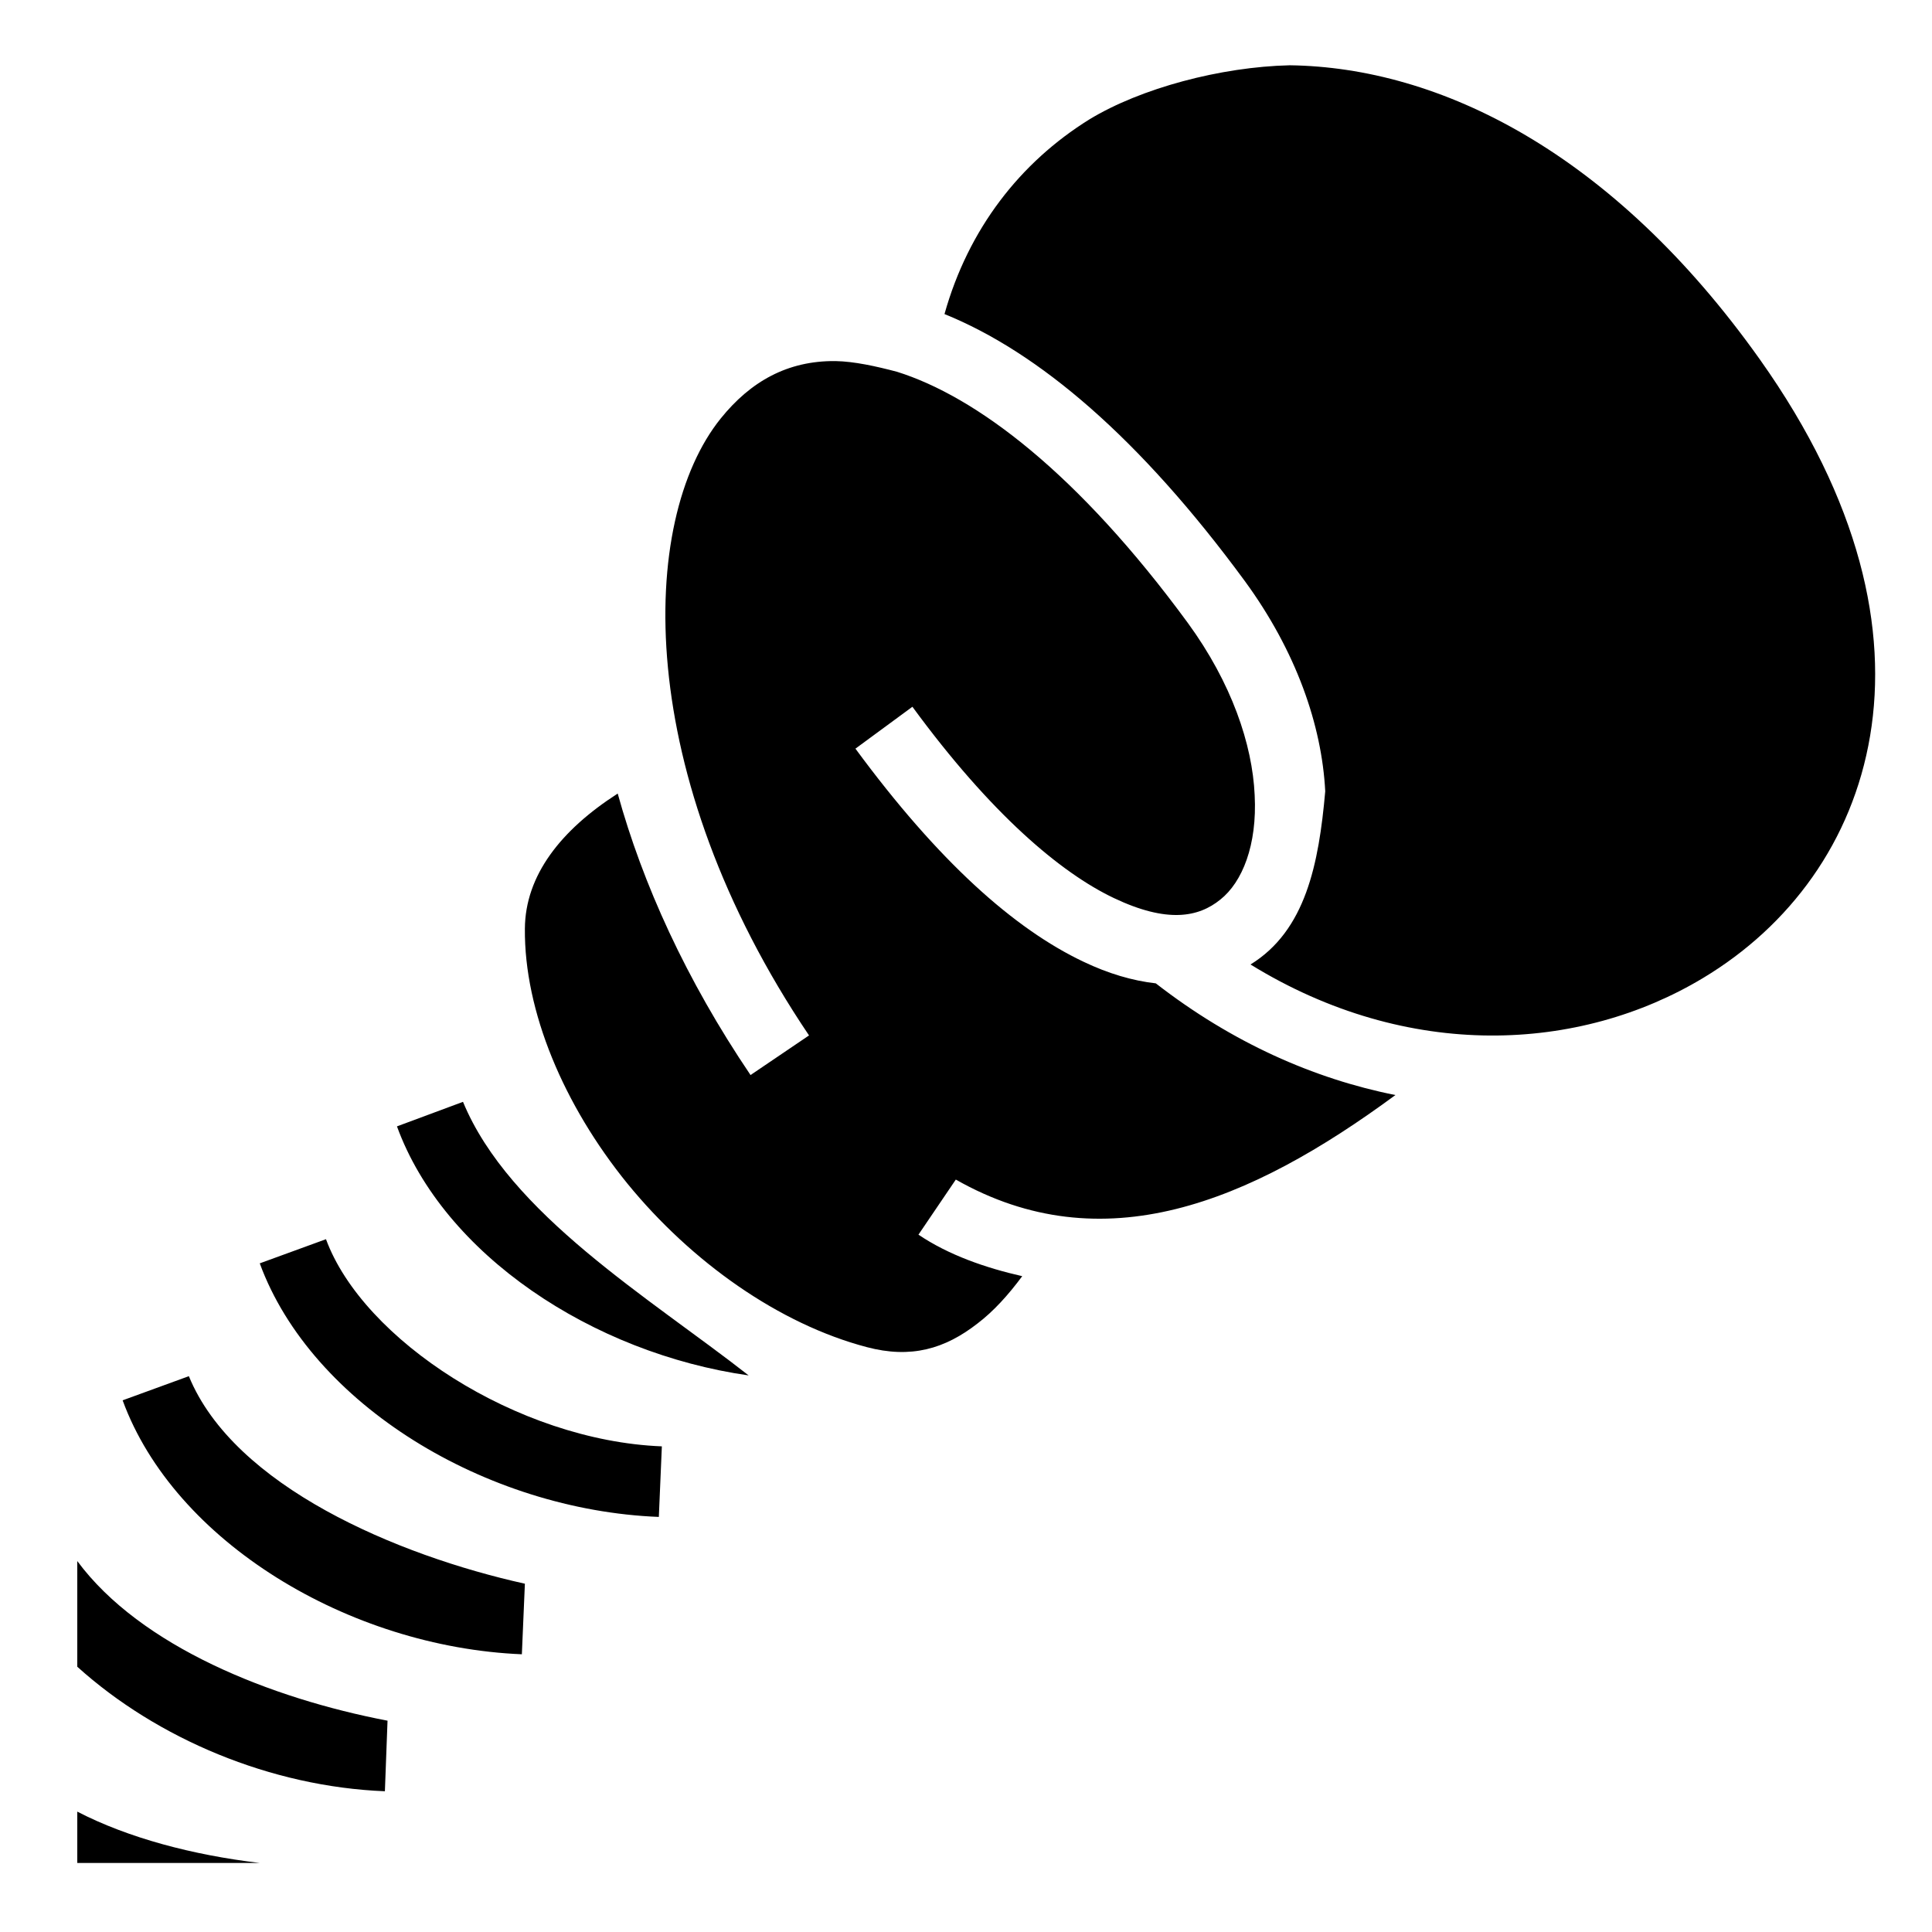
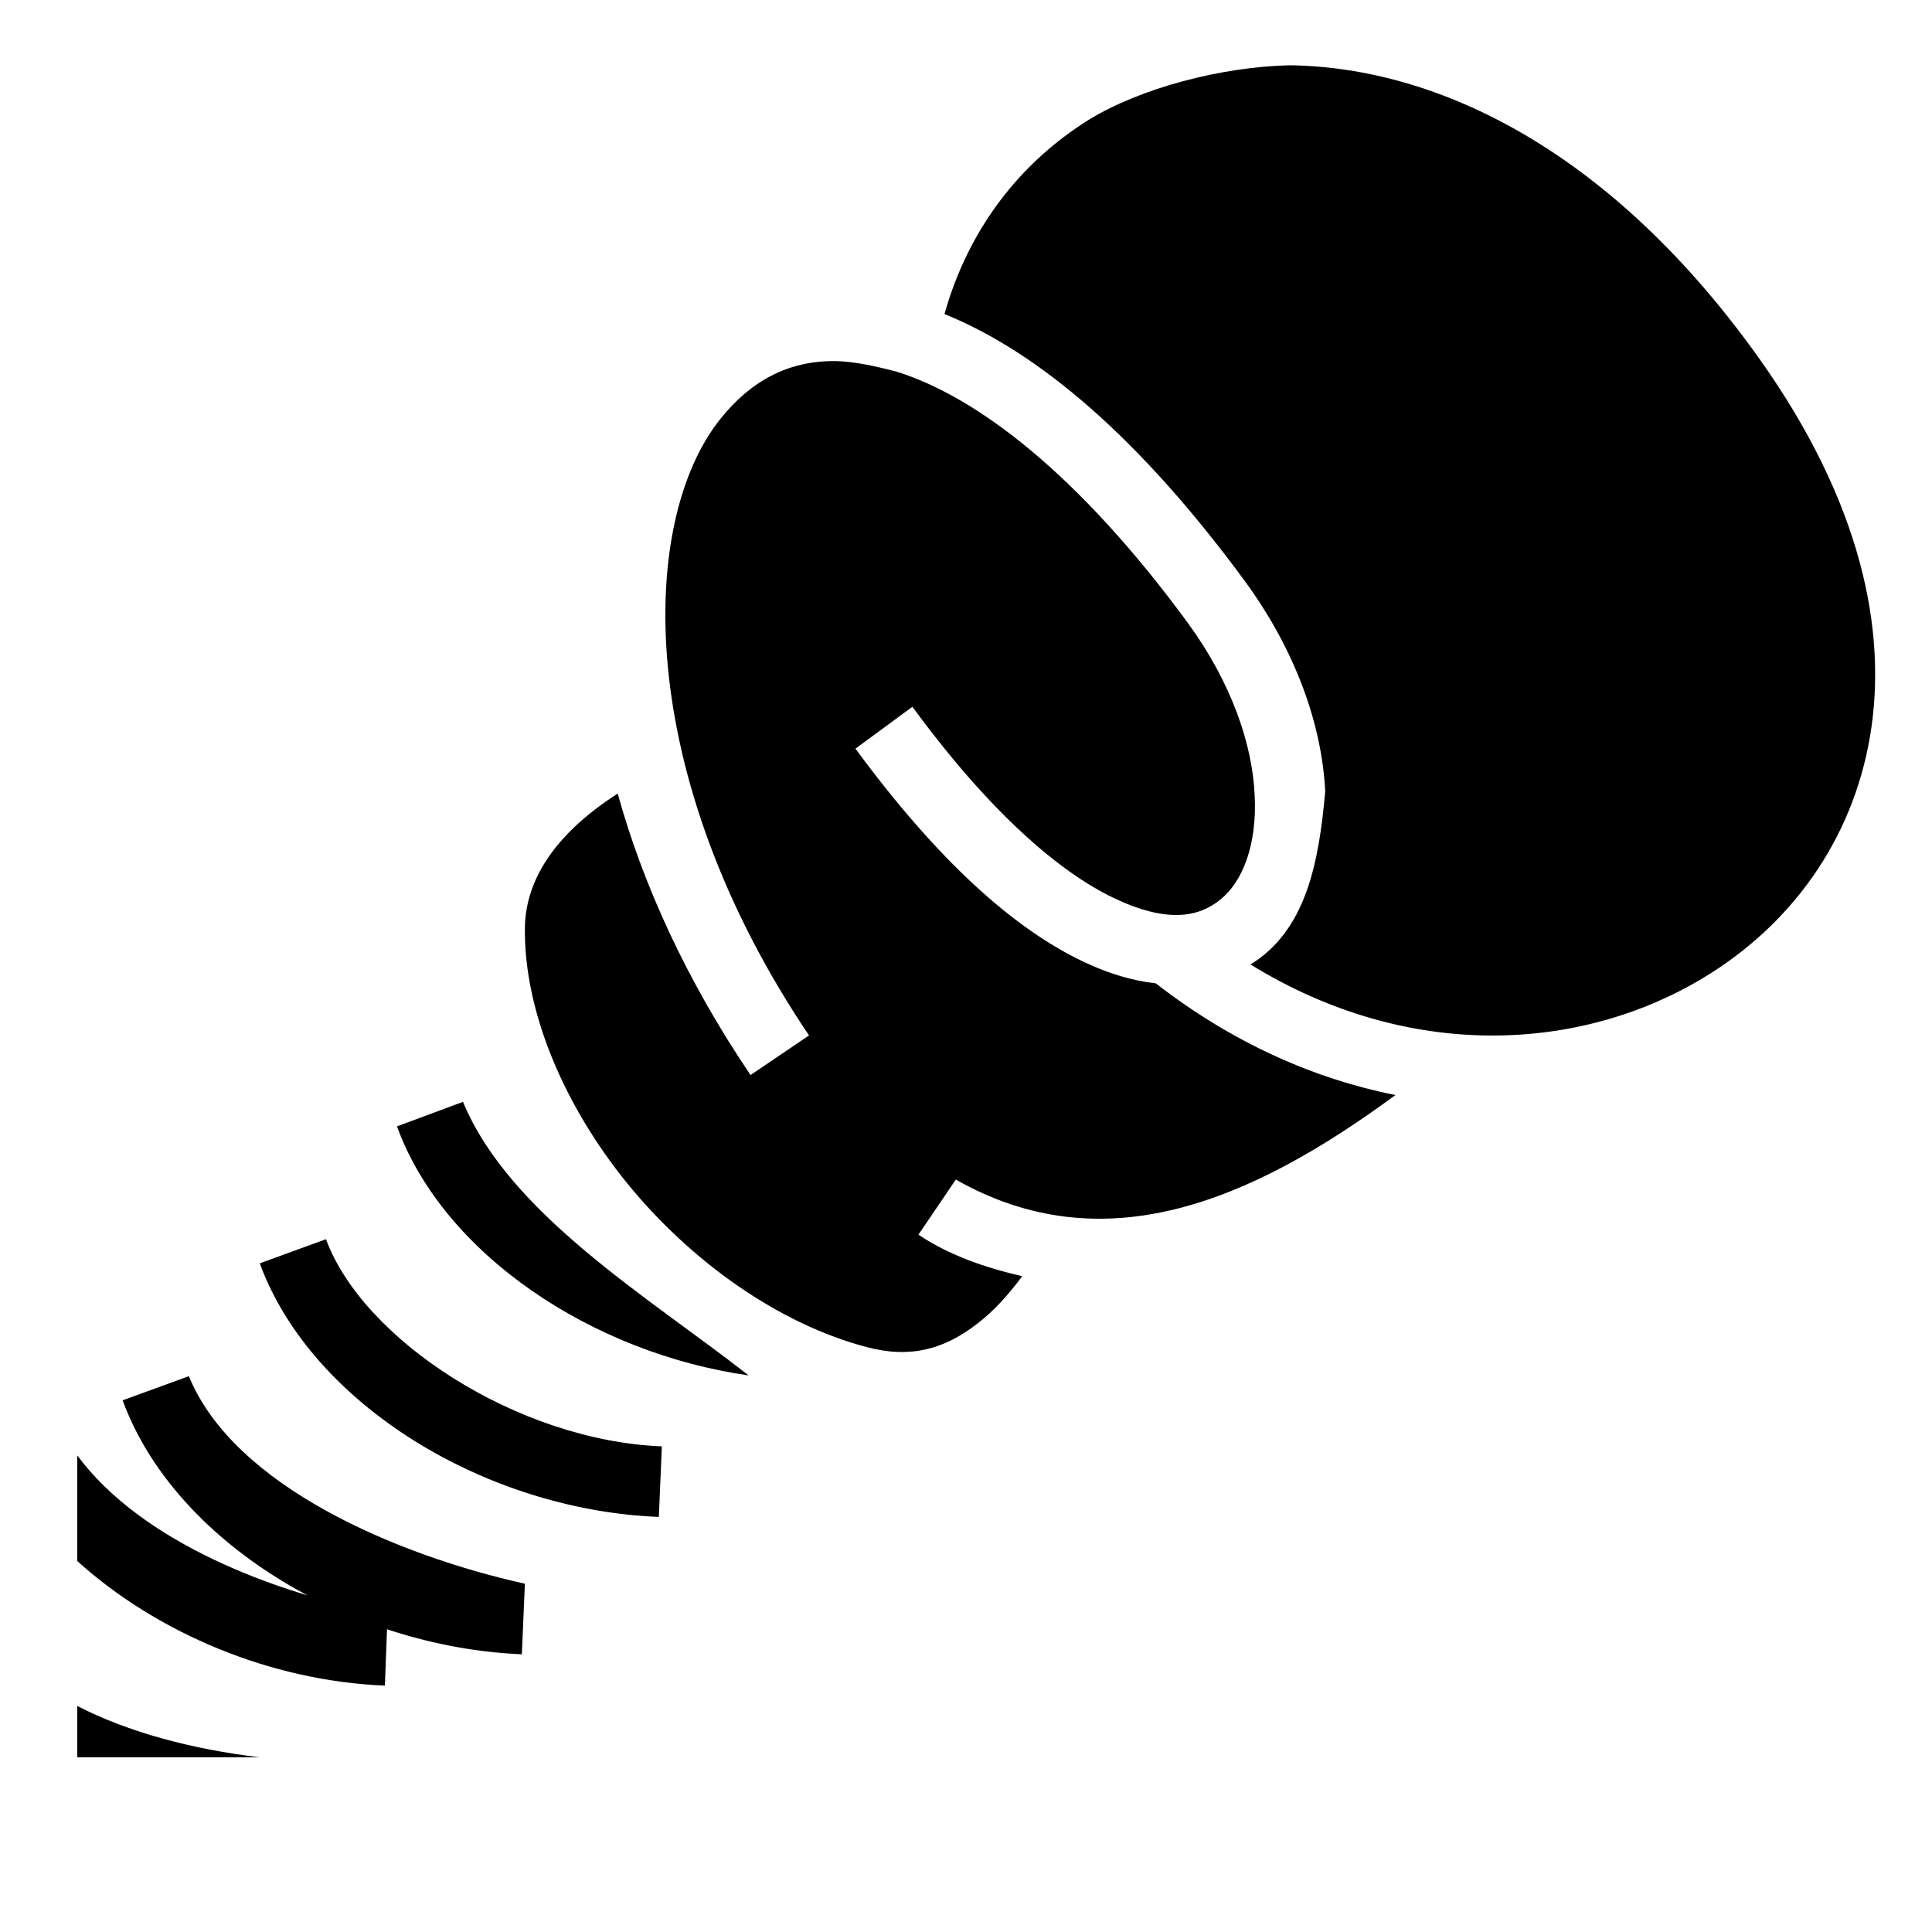
<svg xmlns="http://www.w3.org/2000/svg" width="800" height="800" viewBox="0 0 512 512">
-   <path fill="currentColor" d="M341.8 17.3c-18.3.42-39.5 6.07-53.1 14.34c-18.4 11.43-32.1 29.09-38.4 51.59C275.2 93.31 302 116 329.9 154c13.6 18.6 20.4 38.2 21.3 55.7c-1.7 19.3-5.2 36.9-19.8 45.9c41.9 25.8 87.3 23.2 119.9 3.6c23-13.8 39.6-36.2 44.3-64.2s-2.5-62.1-29.2-99.72c-39.1-55.07-85-77.45-124.6-77.98M221.4 95.69c-12.7-.13-22.5 5.41-30.4 15.21c-21.9 27.2-23.2 94.4 23.4 163.5l-15.5 10.5c-17.1-25.3-28.6-50.7-35.2-74.6c-15.1 9.7-24.5 21.7-24.6 35.8c-.2 21.9 10.3 46.8 27.2 67.6c17 20.8 40.2 37.2 63.4 43.3c11.7 3.1 20.7.5 29.4-6.3c4.2-3.2 8.1-7.5 11.8-12.5c-9.7-2.2-19.5-5.6-27.5-11l9.9-14.6c38.9 22.1 77.7 6.2 116.5-22.4c-21.6-4.3-43.3-13.9-63.5-29.6c-6.2-.7-12.6-2.6-19.1-5.7c-18.4-8.7-38.5-26.6-60.5-56.5l15.1-11.1c20.8 28.4 39.3 44 53.4 50.7s22.4 5.1 28.2.4c5.8-4.6 9.8-14.4 9.1-27.7c-.6-13.4-6.1-29.7-17.7-45.6c-29.1-39.7-56.1-60-77.1-66.58c-5.5-1.45-11.3-2.74-16.3-2.83M122.7 292l-17.5 6.5c12.4 34 51.8 60.1 93.2 66c-26.3-20.6-63.4-42.7-75.7-72.5m-36.31 36.4l-17.55 6.4c13.72 37.4 59.96 65.4 105.76 67.2l.8-18.7c-38.3-1.5-79.25-28.3-89.01-54.9m-36.34 36.3l-17.55 6.4c13.72 37.5 59.96 65.4 105.8 67.3l.8-18.7c-33.8-7.5-77.1-25.8-89.05-55m-29.57 49v28c21.15 19.1 51.29 31.8 81.52 33l.7-18.7c-30.83-5.9-65.41-19.6-82.22-42.3m0 66.4v13.6H68.8c-17.68-2.1-34.78-6.6-48.32-13.6" />
+   <path fill="currentColor" d="M341.8 17.3c-18.3.42-39.5 6.07-53.1 14.34c-18.4 11.43-32.1 29.09-38.4 51.59C275.2 93.31 302 116 329.9 154c13.6 18.6 20.4 38.2 21.3 55.7c-1.7 19.3-5.2 36.9-19.8 45.9c41.9 25.8 87.3 23.2 119.9 3.6c23-13.8 39.6-36.2 44.3-64.2s-2.5-62.1-29.2-99.72c-39.1-55.07-85-77.45-124.6-77.98M221.4 95.69c-12.7-.13-22.5 5.41-30.4 15.21c-21.9 27.2-23.2 94.4 23.4 163.5l-15.5 10.5c-17.1-25.3-28.6-50.7-35.2-74.6c-15.1 9.7-24.5 21.7-24.6 35.8c-.2 21.9 10.3 46.8 27.2 67.6c17 20.8 40.2 37.2 63.4 43.3c11.7 3.1 20.7.5 29.4-6.3c4.2-3.2 8.1-7.5 11.8-12.5c-9.7-2.2-19.5-5.6-27.5-11l9.9-14.6c38.9 22.1 77.7 6.2 116.5-22.4c-21.6-4.3-43.3-13.9-63.5-29.6c-6.2-.7-12.6-2.6-19.1-5.7c-18.4-8.7-38.5-26.6-60.5-56.5l15.1-11.1c20.8 28.4 39.3 44 53.4 50.7s22.4 5.1 28.2.4c5.8-4.6 9.8-14.4 9.1-27.7c-.6-13.4-6.1-29.7-17.7-45.6c-29.1-39.7-56.1-60-77.1-66.58c-5.5-1.45-11.3-2.74-16.3-2.83M122.7 292l-17.5 6.5c12.4 34 51.8 60.1 93.2 66c-26.3-20.6-63.4-42.7-75.7-72.5m-36.31 36.4l-17.55 6.4c13.72 37.4 59.96 65.4 105.76 67.2l.8-18.7c-38.3-1.5-79.25-28.3-89.01-54.9m-36.34 36.3l-17.55 6.4c13.72 37.5 59.96 65.4 105.8 67.3l.8-18.7c-33.8-7.5-77.1-25.8-89.05-55m-29.57 49c21.15 19.1 51.29 31.8 81.52 33l.7-18.7c-30.83-5.9-65.41-19.6-82.22-42.3m0 66.4v13.6H68.8c-17.68-2.1-34.78-6.6-48.32-13.6" />
</svg>